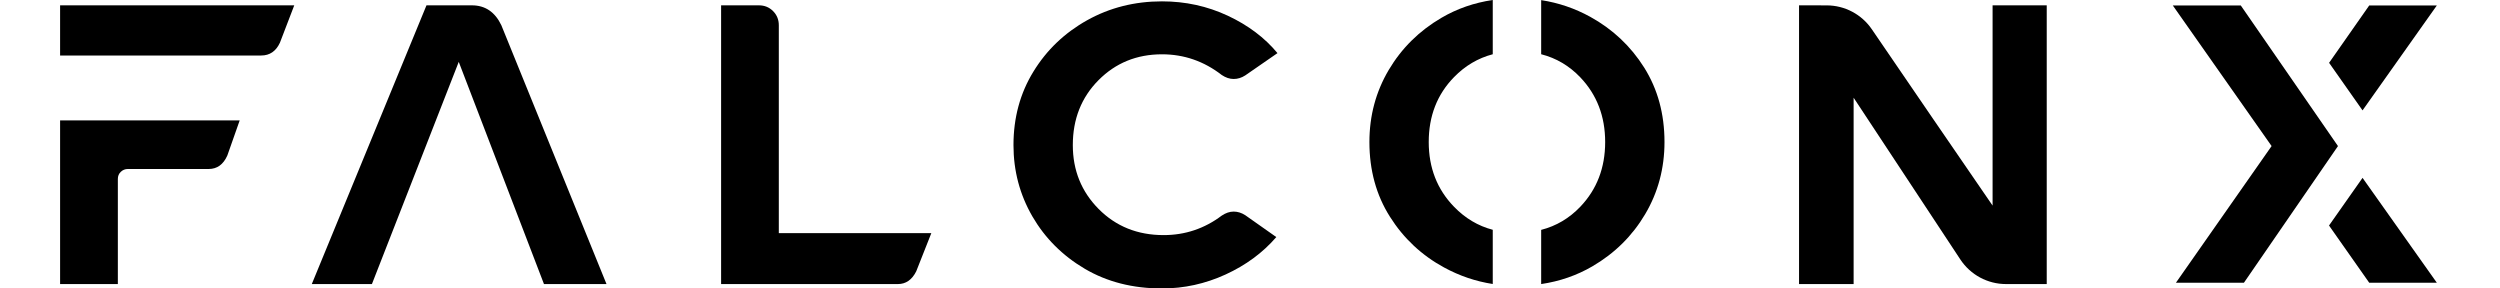
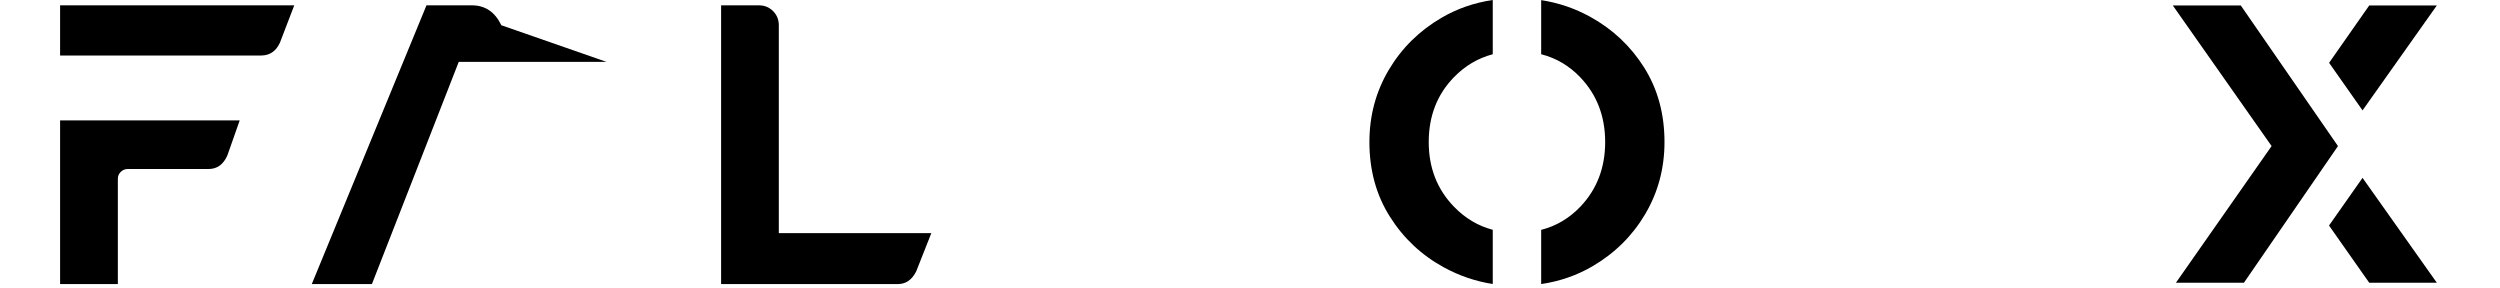
<svg xmlns="http://www.w3.org/2000/svg" width="130" height="15" viewBox="0 0 165 20" fill="none">
  <path d="M159.636 12.331L157.312 15.636L160.101 19.605H164.788L159.636 12.331ZM160.101 0.377L157.317 4.355L159.636 7.653L164.788 0.377H160.101ZM151.193 0.377H146.48L153.331 10.127L146.696 19.605H151.411L157.933 10.128L151.193 0.377Z" fill="currentColor" />
  <path d="M0 8.348V19.695H4.004V12.407C4.004 12.206 4.072 12.04 4.211 11.911C4.348 11.781 4.51 11.717 4.694 11.717H10.299C10.887 11.717 11.32 11.405 11.596 10.779L12.452 8.348H0ZM0 0.37V3.848H13.943C14.531 3.848 14.965 3.554 15.24 2.964L16.235 0.37H0Z" fill="currentColor" />
-   <path d="M30.593 1.75C30.152 0.83 29.471 0.37 28.551 0.37H25.403L17.451 19.695H21.62L27.64 4.29L33.549 19.695H37.884L30.593 1.75Z" fill="currentColor" />
+   <path d="M30.593 1.75C30.152 0.83 29.471 0.37 28.551 0.37H25.403L17.451 19.695H21.62L27.64 4.29H37.884L30.593 1.75Z" fill="currentColor" />
  <path d="M49.831 16.162V1.75C49.831 1.363 49.698 1.037 49.432 0.769C49.166 0.503 48.839 0.37 48.453 0.37H45.83V19.695H58.088C58.639 19.695 59.063 19.402 59.358 18.813L60.406 16.162H49.831Z" fill="currentColor" />
-   <path d="M81.368 14.67C81.092 14.67 80.817 14.764 80.541 14.948C79.344 15.85 78 16.3 76.509 16.3C74.706 16.3 73.205 15.697 72.008 14.492C70.812 13.286 70.215 11.81 70.215 10.06C70.215 8.257 70.808 6.756 71.995 5.56C73.182 4.364 74.65 3.765 76.398 3.765C77.927 3.765 79.306 4.244 80.541 5.2C80.817 5.385 81.092 5.476 81.368 5.476C81.646 5.476 81.912 5.395 82.169 5.229L84.405 3.683C83.523 2.616 82.372 1.75 80.955 1.087C79.536 0.425 78.019 0.094 76.398 0.094C74.504 0.094 72.773 0.531 71.208 1.404C69.644 2.279 68.4 3.466 67.482 4.967C66.561 6.467 66.101 8.164 66.101 10.06C66.101 11.846 66.538 13.493 67.411 15.003C68.287 16.511 69.496 17.721 71.042 18.634C72.589 19.545 74.374 20 76.398 20C77.927 20 79.394 19.678 80.803 19.033C82.21 18.389 83.384 17.525 84.324 16.437L82.169 14.919C81.912 14.754 81.646 14.67 81.368 14.67Z" fill="currentColor" />
-   <path d="M137.74 0.369H133.986V14.254C132.052 11.451 127.68 5.055 125.611 2.026C124.906 0.994 123.738 0.376 122.489 0.373L120.567 0.369V19.695H124.351V6.775L131.751 17.991C132.453 19.055 133.642 19.695 134.916 19.695H137.74V0.369Z" fill="currentColor" />
  <path d="M92.118 4.851C91.225 6.361 90.779 8.025 90.779 9.847C90.779 11.8 91.252 13.526 92.201 15.025C93.148 16.526 94.4 17.699 95.955 18.544C97.023 19.125 98.147 19.508 99.331 19.69V15.932C98.312 15.665 97.416 15.131 96.646 14.335C95.476 13.131 94.892 11.634 94.892 9.847C94.892 8.045 95.476 6.545 96.646 5.348C97.416 4.557 98.312 4.029 99.331 3.761V0C98.05 0.188 96.866 0.597 95.777 1.233C94.231 2.137 93.012 3.342 92.118 4.851ZM109.83 4.685C108.892 3.195 107.644 2.022 106.09 1.166C105.023 0.579 103.888 0.193 102.688 0.009V3.76C103.733 4.027 104.636 4.561 105.4 5.361C106.549 6.566 107.125 8.064 107.125 9.847C107.125 11.634 106.549 13.131 105.4 14.335C104.636 15.135 103.733 15.67 102.688 15.938V19.695C103.972 19.506 105.158 19.096 106.241 18.464C107.786 17.563 109.006 16.357 109.899 14.847C110.791 13.339 111.238 11.672 111.238 9.847C111.238 7.898 110.768 6.177 109.83 4.685Z" fill="currentColor" />
</svg>